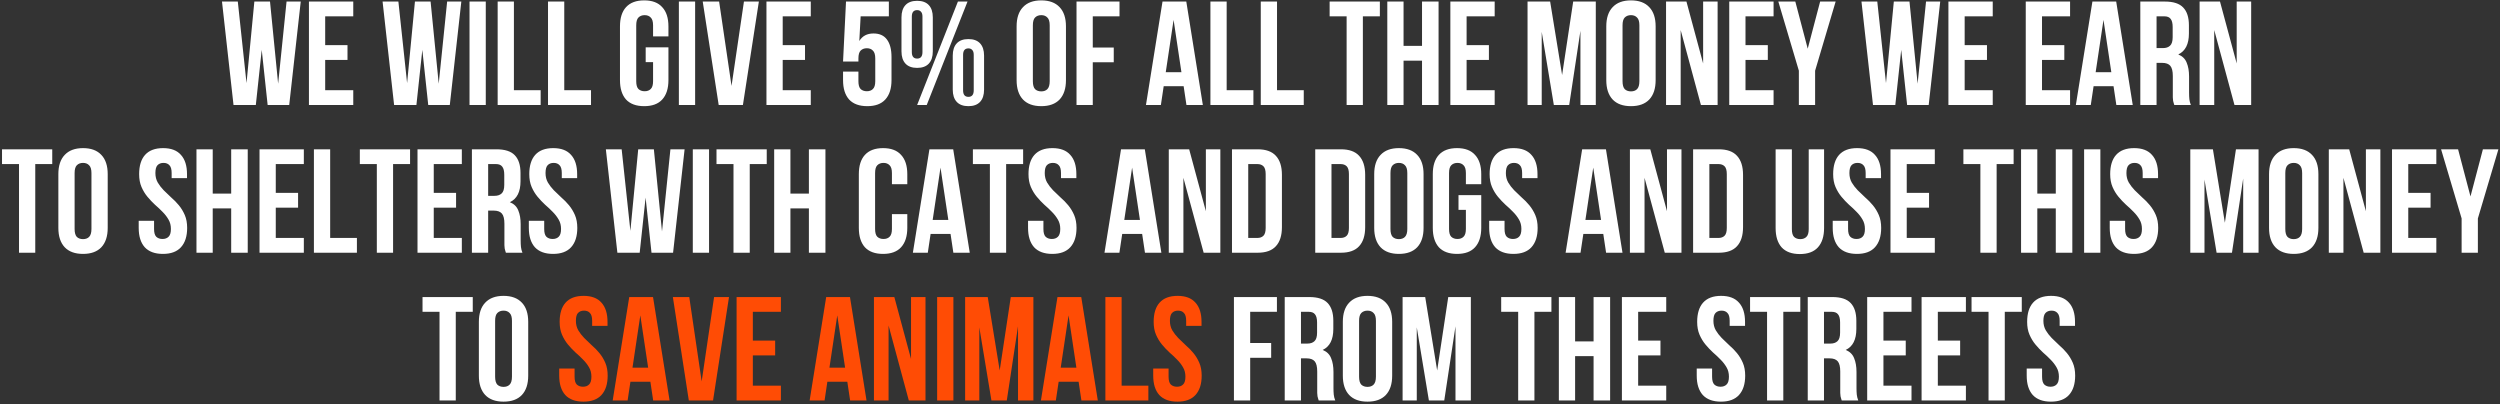
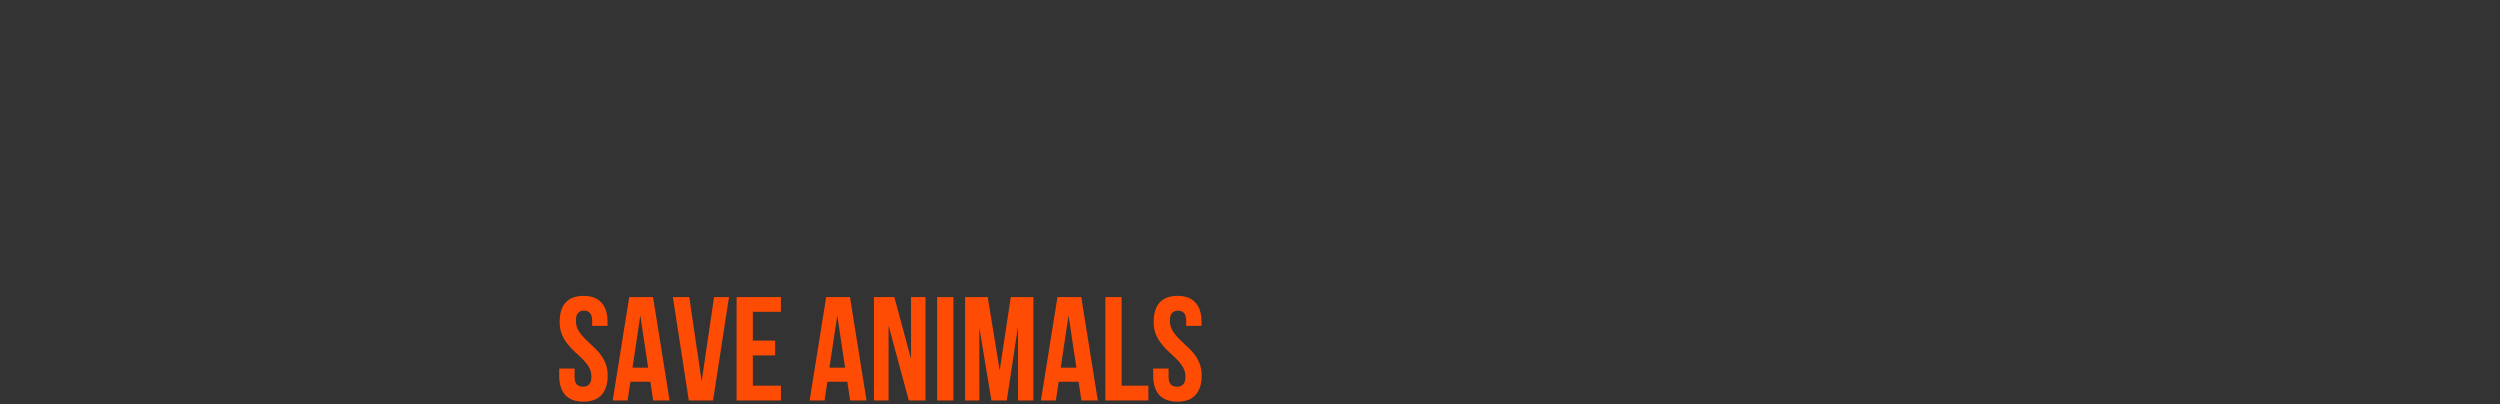
<svg xmlns="http://www.w3.org/2000/svg" width="643" height="104" viewBox="0 0 643 104" fill="none">
  <rect x="0" y="0" width="643" height="104" fill="#333333" stroke="none" />
-   <path d="M67.318 12.826L65.798 27H60.06L57.096 0.4H61.162L63.404 21.376L65.418 0.4H69.446L71.536 21.528L73.702 0.4H77.35L74.386 27H68.838L67.318 12.826ZM83.638 11.61H89.376V15.41H83.638V23.2H90.859V27H79.459V0.4H90.859V4.2H83.638V11.61ZM108.621 12.826L107.101 27H101.363L98.399 0.4H102.465L104.707 21.376L106.721 0.4H110.749L112.839 21.528L115.005 0.4H118.653L115.689 27H110.141L108.621 12.826ZM120.761 0.4H124.941V27H120.761V0.4ZM127.998 0.4H132.178V23.2H139.056V27H127.998V0.4ZM140.949 0.4H145.129V23.2H152.007V27H140.949V0.4ZM166.07 12.18H171.922V20.616C171.922 22.769 171.39 24.429 170.326 25.594C169.288 26.734 167.742 27.304 165.69 27.304C163.638 27.304 162.08 26.734 161.016 25.594C159.978 24.429 159.458 22.769 159.458 20.616V6.784C159.458 4.631 159.978 2.984 161.016 1.844C162.08 0.679 163.638 0.096 165.69 0.096C167.742 0.096 169.288 0.679 170.326 1.844C171.39 2.984 171.922 4.631 171.922 6.784V9.368H167.97V6.518C167.97 5.555 167.768 4.884 167.362 4.504C166.982 4.099 166.463 3.896 165.804 3.896C165.146 3.896 164.614 4.099 164.208 4.504C163.828 4.884 163.638 5.555 163.638 6.518V20.882C163.638 21.845 163.828 22.516 164.208 22.896C164.614 23.276 165.146 23.466 165.804 23.466C166.463 23.466 166.982 23.276 167.362 22.896C167.768 22.516 167.97 21.845 167.97 20.882V15.98H166.07V12.18ZM174.607 0.4H178.787V27H174.607V0.4ZM188.151 22.098L191.343 0.4H195.181L191.077 27H184.845L180.741 0.4H184.959L188.151 22.098ZM201.312 11.61H207.05V15.41H201.312V23.2H208.532V27H197.132V0.4H208.532V4.2H201.312V11.61ZM220.785 18.412V20.882C220.785 21.845 220.975 22.516 221.355 22.896C221.76 23.276 222.292 23.466 222.951 23.466C223.61 23.466 224.129 23.276 224.509 22.896C224.914 22.516 225.117 21.845 225.117 20.882V15.03C225.117 14.067 224.914 13.396 224.509 13.016C224.129 12.611 223.61 12.408 222.951 12.408C222.292 12.408 221.76 12.611 221.355 13.016C220.975 13.396 220.785 14.067 220.785 15.03V15.828H216.833L217.593 0.4H228.613V4.2H221.355L221.013 10.546C221.798 9.254 223.014 8.608 224.661 8.608C226.206 8.608 227.359 9.127 228.119 10.166C228.904 11.205 229.297 12.712 229.297 14.688V20.616C229.297 22.769 228.765 24.429 227.701 25.594C226.662 26.734 225.117 27.304 223.065 27.304C221.013 27.304 219.455 26.734 218.391 25.594C217.352 24.429 216.833 22.769 216.833 20.616V18.412H220.785ZM234.521 13.396C234.521 14.511 234.977 15.068 235.889 15.068C236.32 15.068 236.649 14.941 236.877 14.688C237.131 14.409 237.257 13.979 237.257 13.396V4.276C237.257 3.693 237.131 3.275 236.877 3.022C236.649 2.743 236.32 2.604 235.889 2.604C234.977 2.604 234.521 3.161 234.521 4.276V13.396ZM231.861 4.466C231.861 3.098 232.203 2.047 232.887 1.312C233.571 0.577 234.572 0.21 235.889 0.21C237.207 0.21 238.207 0.577 238.891 1.312C239.575 2.047 239.917 3.098 239.917 4.466V13.206C239.917 14.574 239.575 15.625 238.891 16.36C238.207 17.095 237.207 17.462 235.889 17.462C234.572 17.462 233.571 17.095 232.887 16.36C232.203 15.625 231.861 14.574 231.861 13.206V4.466ZM246.377 0.4H248.847L238.359 27H235.889L246.377 0.4ZM247.707 23.238C247.707 24.353 248.163 24.91 249.075 24.91C249.506 24.91 249.835 24.783 250.063 24.53C250.317 24.251 250.443 23.821 250.443 23.238V14.118C250.443 13.535 250.317 13.117 250.063 12.864C249.835 12.585 249.506 12.446 249.075 12.446C248.163 12.446 247.707 13.003 247.707 14.118V23.238ZM245.047 14.308C245.047 12.94 245.389 11.889 246.073 11.154C246.757 10.419 247.758 10.052 249.075 10.052C250.393 10.052 251.393 10.419 252.077 11.154C252.761 11.889 253.103 12.94 253.103 14.308V23.048C253.103 24.416 252.761 25.467 252.077 26.202C251.393 26.937 250.393 27.304 249.075 27.304C247.758 27.304 246.757 26.937 246.073 26.202C245.389 25.467 245.047 24.416 245.047 23.048V14.308ZM265.652 20.882C265.652 21.845 265.842 22.529 266.222 22.934C266.627 23.314 267.159 23.504 267.818 23.504C268.477 23.504 268.996 23.314 269.376 22.934C269.781 22.529 269.984 21.845 269.984 20.882V6.518C269.984 5.555 269.781 4.884 269.376 4.504C268.996 4.099 268.477 3.896 267.818 3.896C267.159 3.896 266.627 4.099 266.222 4.504C265.842 4.884 265.652 5.555 265.652 6.518V20.882ZM261.472 6.784C261.472 4.631 262.017 2.984 263.106 1.844C264.195 0.679 265.766 0.096 267.818 0.096C269.87 0.096 271.441 0.679 272.53 1.844C273.619 2.984 274.164 4.631 274.164 6.784V20.616C274.164 22.769 273.619 24.429 272.53 25.594C271.441 26.734 269.87 27.304 267.818 27.304C265.766 27.304 264.195 26.734 263.106 25.594C262.017 24.429 261.472 22.769 261.472 20.616V6.784ZM281.06 12.218H286.456V16.018H281.06V27H276.88V0.4H287.938V4.2H281.06V12.218ZM309.371 27H305.153L304.431 22.174H299.301L298.579 27H294.741L298.997 0.4H305.115L309.371 27ZM299.833 18.564H303.861L301.847 5.112L299.833 18.564ZM311.318 0.4H315.498V23.2H322.376V27H311.318V0.4ZM324.269 0.4H328.449V23.2H335.327V27H324.269V0.4ZM341.981 0.4H354.901V4.2H350.531V27H346.351V4.2H341.981V0.4ZM360.994 27H356.814V0.4H360.994V11.8H365.744V0.4H370V27H365.744V15.6H360.994V27ZM377.211 11.61H382.949V15.41H377.211V23.2H384.431V27H373.031V0.4H384.431V4.2H377.211V11.61ZM401.775 19.286L404.625 0.4H410.439V27H406.487V7.924L403.599 27H399.647L396.531 8.19V27H392.883V0.4H398.697L401.775 19.286ZM417.318 20.882C417.318 21.845 417.508 22.529 417.888 22.934C418.293 23.314 418.825 23.504 419.484 23.504C420.143 23.504 420.662 23.314 421.042 22.934C421.447 22.529 421.65 21.845 421.65 20.882V6.518C421.65 5.555 421.447 4.884 421.042 4.504C420.662 4.099 420.143 3.896 419.484 3.896C418.825 3.896 418.293 4.099 417.888 4.504C417.508 4.884 417.318 5.555 417.318 6.518V20.882ZM413.138 6.784C413.138 4.631 413.683 2.984 414.772 1.844C415.861 0.679 417.432 0.096 419.484 0.096C421.536 0.096 423.107 0.679 424.196 1.844C425.285 2.984 425.83 4.631 425.83 6.784V20.616C425.83 22.769 425.285 24.429 424.196 25.594C423.107 26.734 421.536 27.304 419.484 27.304C417.432 27.304 415.861 26.734 414.772 25.594C413.683 24.429 413.138 22.769 413.138 20.616V6.784ZM432.27 7.734V27H428.508V0.4H433.752L438.046 16.322V0.4H441.77V27H437.476L432.27 7.734ZM448.943 11.61H454.681V15.41H448.943V23.2H456.163V27H444.763V0.4H456.163V4.2H448.943V11.61ZM462.667 18.184L457.385 0.4H461.755L464.947 12.522L468.139 0.4H472.129L466.847 18.184V27H462.667V18.184ZM488.992 12.826L487.472 27H481.734L478.77 0.4H482.836L485.078 21.376L487.092 0.4H491.12L493.21 21.528L495.376 0.4H499.024L496.06 27H490.512L488.992 12.826ZM505.312 11.61H511.05V15.41H505.312V23.2H512.532V27H501.132V0.4H512.532V4.2H505.312V11.61ZM525.203 11.61H530.941V15.41H525.203V23.2H532.423V27H521.023V0.4H532.423V4.2H525.203V11.61ZM548.541 27H544.323L543.601 22.174H538.471L537.749 27H533.911L538.167 0.4H544.285L548.541 27ZM539.003 18.564H543.031L541.017 5.112L539.003 18.564ZM559.228 27C559.177 26.823 559.126 26.658 559.076 26.506C559.025 26.354 558.974 26.164 558.924 25.936C558.898 25.708 558.873 25.417 558.848 25.062C558.848 24.707 558.848 24.264 558.848 23.732V19.552C558.848 18.311 558.632 17.437 558.202 16.93C557.771 16.423 557.074 16.17 556.112 16.17H554.668V27H550.488V0.4H556.796C558.974 0.4 560.545 0.907 561.508 1.92C562.496 2.933 562.99 4.466 562.99 6.518V8.608C562.99 11.344 562.078 13.143 560.254 14.004C561.318 14.435 562.04 15.144 562.42 16.132C562.825 17.095 563.028 18.273 563.028 19.666V23.77C563.028 24.429 563.053 25.011 563.104 25.518C563.154 25.999 563.281 26.493 563.484 27H559.228ZM554.668 4.2V12.37H556.302C557.087 12.37 557.695 12.167 558.126 11.762C558.582 11.357 558.81 10.622 558.81 9.558V6.936C558.81 5.973 558.632 5.277 558.278 4.846C557.948 4.415 557.416 4.2 556.682 4.2H554.668ZM569.501 7.734V27H565.739V0.4H570.983L575.277 16.322V0.4H579.001V27H574.707L569.501 7.734ZM0.519 38.4H13.439V42.2H9.069V65H4.889V42.2H0.519V38.4ZM19.19 58.882C19.19 59.845 19.38 60.529 19.76 60.934C20.165 61.314 20.697 61.504 21.356 61.504C22.015 61.504 22.534 61.314 22.914 60.934C23.319 60.529 23.522 59.845 23.522 58.882V44.518C23.522 43.555 23.319 42.884 22.914 42.504C22.534 42.099 22.015 41.896 21.356 41.896C20.697 41.896 20.165 42.099 19.76 42.504C19.38 42.884 19.19 43.555 19.19 44.518V58.882ZM15.01 44.784C15.01 42.631 15.555 40.984 16.644 39.844C17.733 38.679 19.304 38.096 21.356 38.096C23.408 38.096 24.979 38.679 26.068 39.844C27.157 40.984 27.702 42.631 27.702 44.784V58.616C27.702 60.769 27.157 62.429 26.068 63.594C24.979 64.734 23.408 65.304 21.356 65.304C19.304 65.304 17.733 64.734 16.644 63.594C15.555 62.429 15.01 60.769 15.01 58.616V44.784ZM35.787 44.784C35.787 42.631 36.294 40.984 37.307 39.844C38.346 38.679 39.891 38.096 41.943 38.096C43.995 38.096 45.528 38.679 46.541 39.844C47.58 40.984 48.099 42.631 48.099 44.784V45.81H44.147V44.518C44.147 43.555 43.957 42.884 43.577 42.504C43.222 42.099 42.715 41.896 42.057 41.896C41.398 41.896 40.879 42.099 40.499 42.504C40.144 42.884 39.967 43.555 39.967 44.518C39.967 45.43 40.169 46.241 40.575 46.95C40.98 47.634 41.487 48.293 42.095 48.926C42.703 49.534 43.349 50.155 44.033 50.788C44.742 51.396 45.401 52.067 46.009 52.802C46.617 53.537 47.123 54.373 47.529 55.31C47.934 56.247 48.137 57.349 48.137 58.616C48.137 60.769 47.605 62.429 46.541 63.594C45.502 64.734 43.957 65.304 41.905 65.304C39.853 65.304 38.295 64.734 37.231 63.594C36.192 62.429 35.673 60.769 35.673 58.616V56.792H39.625V58.882C39.625 59.845 39.815 60.516 40.195 60.896C40.6 61.276 41.132 61.466 41.791 61.466C42.45 61.466 42.969 61.276 43.349 60.896C43.754 60.516 43.957 59.845 43.957 58.882C43.957 57.97 43.754 57.172 43.349 56.488C42.944 55.779 42.437 55.12 41.829 54.512C41.221 53.879 40.562 53.258 39.853 52.65C39.169 52.017 38.523 51.333 37.915 50.598C37.307 49.863 36.8 49.027 36.395 48.09C35.989 47.153 35.787 46.051 35.787 44.784ZM54.712 65H50.532V38.4H54.712V49.8H59.462V38.4H63.718V65H59.462V53.6H54.712V65ZM70.928 49.61H76.666V53.41H70.928V61.2H78.148V65H66.749V38.4H78.148V42.2H70.928V49.61ZM80.739 38.4H84.919V61.2H91.797V65H80.739V38.4ZM92.55 38.4H105.47V42.2H101.1V65H96.92V42.2H92.55V38.4ZM111.563 49.61H117.301V53.41H111.563V61.2H118.783V65H107.383V38.4H118.783V42.2H111.563V49.61ZM130.114 65C130.063 64.823 130.012 64.658 129.962 64.506C129.911 64.354 129.86 64.164 129.81 63.936C129.784 63.708 129.759 63.417 129.734 63.062C129.734 62.707 129.734 62.264 129.734 61.732V57.552C129.734 56.311 129.518 55.437 129.088 54.93C128.657 54.423 127.96 54.17 126.998 54.17H125.554V65H121.374V38.4H127.682C129.86 38.4 131.431 38.907 132.394 39.92C133.382 40.933 133.876 42.466 133.876 44.518V46.608C133.876 49.344 132.964 51.143 131.14 52.004C132.204 52.435 132.926 53.144 133.306 54.132C133.711 55.095 133.914 56.273 133.914 57.666V61.77C133.914 62.429 133.939 63.011 133.99 63.518C134.04 63.999 134.167 64.493 134.37 65H130.114ZM125.554 42.2V50.37H127.188C127.973 50.37 128.581 50.167 129.012 49.762C129.468 49.357 129.696 48.622 129.696 47.558V44.936C129.696 43.973 129.518 43.277 129.164 42.846C128.834 42.415 128.302 42.2 127.568 42.2H125.554ZM136.131 44.784C136.131 42.631 136.637 40.984 137.651 39.844C138.689 38.679 140.235 38.096 142.287 38.096C144.339 38.096 145.871 38.679 146.885 39.844C147.923 40.984 148.443 42.631 148.443 44.784V45.81H144.491V44.518C144.491 43.555 144.301 42.884 143.921 42.504C143.566 42.099 143.059 41.896 142.401 41.896C141.742 41.896 141.223 42.099 140.843 42.504C140.488 42.884 140.311 43.555 140.311 44.518C140.311 45.43 140.513 46.241 140.919 46.95C141.324 47.634 141.831 48.293 142.439 48.926C143.047 49.534 143.693 50.155 144.377 50.788C145.086 51.396 145.745 52.067 146.353 52.802C146.961 53.537 147.467 54.373 147.873 55.31C148.278 56.247 148.481 57.349 148.481 58.616C148.481 60.769 147.949 62.429 146.885 63.594C145.846 64.734 144.301 65.304 142.249 65.304C140.197 65.304 138.639 64.734 137.575 63.594C136.536 62.429 136.017 60.769 136.017 58.616V56.792H139.969V58.882C139.969 59.845 140.159 60.516 140.539 60.896C140.944 61.276 141.476 61.466 142.135 61.466C142.793 61.466 143.313 61.276 143.693 60.896C144.098 60.516 144.301 59.845 144.301 58.882C144.301 57.97 144.098 57.172 143.693 56.488C143.287 55.779 142.781 55.12 142.173 54.512C141.565 53.879 140.906 53.258 140.197 52.65C139.513 52.017 138.867 51.333 138.259 50.598C137.651 49.863 137.144 49.027 136.739 48.09C136.333 47.153 136.131 46.051 136.131 44.784ZM166.048 50.826L164.528 65H158.79L155.826 38.4H159.892L162.134 59.376L164.148 38.4H168.176L170.266 59.528L172.432 38.4H176.08L173.116 65H167.568L166.048 50.826ZM178.188 38.4H182.368V65H178.188V38.4ZM184.284 38.4H197.204V42.2H192.834V65H188.654V42.2H184.284V38.4ZM203.298 65H199.118V38.4H203.298V49.8H208.048V38.4H212.304V65H208.048V53.6H203.298V65ZM233.357 55.082V58.616C233.357 60.769 232.825 62.429 231.761 63.594C230.722 64.734 229.177 65.304 227.125 65.304C225.073 65.304 223.515 64.734 222.451 63.594C221.412 62.429 220.893 60.769 220.893 58.616V44.784C220.893 42.631 221.412 40.984 222.451 39.844C223.515 38.679 225.073 38.096 227.125 38.096C229.177 38.096 230.722 38.679 231.761 39.844C232.825 40.984 233.357 42.631 233.357 44.784V47.368H229.405V44.518C229.405 43.555 229.202 42.884 228.797 42.504C228.417 42.099 227.898 41.896 227.239 41.896C226.58 41.896 226.048 42.099 225.643 42.504C225.263 42.884 225.073 43.555 225.073 44.518V58.882C225.073 59.845 225.263 60.516 225.643 60.896C226.048 61.276 226.58 61.466 227.239 61.466C227.898 61.466 228.417 61.276 228.797 60.896C229.202 60.516 229.405 59.845 229.405 58.882V55.082H233.357ZM249.421 65H245.203L244.481 60.174H239.351L238.629 65H234.791L239.047 38.4H245.165L249.421 65ZM239.883 56.564H243.911L241.897 43.112L239.883 56.564ZM250.228 38.4H263.148V42.2H258.778V65H254.598V42.2H250.228V38.4ZM264.529 44.784C264.529 42.631 265.036 40.984 266.049 39.844C267.088 38.679 268.633 38.096 270.685 38.096C272.737 38.096 274.27 38.679 275.283 39.844C276.322 40.984 276.841 42.631 276.841 44.784V45.81H272.889V44.518C272.889 43.555 272.699 42.884 272.319 42.504C271.964 42.099 271.458 41.896 270.799 41.896C270.14 41.896 269.621 42.099 269.241 42.504C268.886 42.884 268.709 43.555 268.709 44.518C268.709 45.43 268.912 46.241 269.317 46.95C269.722 47.634 270.229 48.293 270.837 48.926C271.445 49.534 272.091 50.155 272.775 50.788C273.484 51.396 274.143 52.067 274.751 52.802C275.359 53.537 275.866 54.373 276.271 55.31C276.676 56.247 276.879 57.349 276.879 58.616C276.879 60.769 276.347 62.429 275.283 63.594C274.244 64.734 272.699 65.304 270.647 65.304C268.595 65.304 267.037 64.734 265.973 63.594C264.934 62.429 264.415 60.769 264.415 58.616V56.792H268.367V58.882C268.367 59.845 268.557 60.516 268.937 60.896C269.342 61.276 269.874 61.466 270.533 61.466C271.192 61.466 271.711 61.276 272.091 60.896C272.496 60.516 272.699 59.845 272.699 58.882C272.699 57.97 272.496 57.172 272.091 56.488C271.686 55.779 271.179 55.12 270.571 54.512C269.963 53.879 269.304 53.258 268.595 52.65C267.911 52.017 267.265 51.333 266.657 50.598C266.049 49.863 265.542 49.027 265.137 48.09C264.732 47.153 264.529 46.051 264.529 44.784ZM298.702 65H294.484L293.762 60.174H288.632L287.91 65H284.072L288.328 38.4H294.446L298.702 65ZM289.164 56.564H293.192L291.178 43.112L289.164 56.564ZM304.373 45.734V65H300.611V38.4H305.855L310.149 54.322V38.4H313.873V65H309.579L304.373 45.734ZM316.866 38.4H323.478C325.58 38.4 327.138 38.957 328.152 40.072C329.19 41.187 329.71 42.821 329.71 44.974V58.426C329.71 60.579 329.19 62.213 328.152 63.328C327.138 64.443 325.58 65 323.478 65H316.866V38.4ZM321.046 42.2V61.2H323.402C324.06 61.2 324.58 61.01 324.96 60.63C325.34 60.25 325.53 59.579 325.53 58.616V44.784C325.53 43.821 325.34 43.15 324.96 42.77C324.58 42.39 324.06 42.2 323.402 42.2H321.046ZM338.278 38.4H344.89C346.992 38.4 348.55 38.957 349.564 40.072C350.602 41.187 351.122 42.821 351.122 44.974V58.426C351.122 60.579 350.602 62.213 349.564 63.328C348.55 64.443 346.992 65 344.89 65H338.278V38.4ZM342.458 42.2V61.2H344.814C345.472 61.2 345.992 61.01 346.372 60.63C346.752 60.25 346.942 59.579 346.942 58.616V44.784C346.942 43.821 346.752 43.15 346.372 42.77C345.992 42.39 345.472 42.2 344.814 42.2H342.458ZM357.628 58.882C357.628 59.845 357.818 60.529 358.198 60.934C358.603 61.314 359.135 61.504 359.794 61.504C360.452 61.504 360.972 61.314 361.352 60.934C361.757 60.529 361.96 59.845 361.96 58.882V44.518C361.96 43.555 361.757 42.884 361.352 42.504C360.972 42.099 360.452 41.896 359.794 41.896C359.135 41.896 358.603 42.099 358.198 42.504C357.818 42.884 357.628 43.555 357.628 44.518V58.882ZM353.448 44.784C353.448 42.631 353.992 40.984 355.082 39.844C356.171 38.679 357.742 38.096 359.794 38.096C361.846 38.096 363.416 38.679 364.506 39.844C365.595 40.984 366.14 42.631 366.14 44.784V58.616C366.14 60.769 365.595 62.429 364.506 63.594C363.416 64.734 361.846 65.304 359.794 65.304C357.742 65.304 356.171 64.734 355.082 63.594C353.992 62.429 353.448 60.769 353.448 58.616V44.784ZM375.126 50.18H380.978V58.616C380.978 60.769 380.446 62.429 379.382 63.594C378.343 64.734 376.798 65.304 374.746 65.304C372.694 65.304 371.136 64.734 370.072 63.594C369.033 62.429 368.514 60.769 368.514 58.616V44.784C368.514 42.631 369.033 40.984 370.072 39.844C371.136 38.679 372.694 38.096 374.746 38.096C376.798 38.096 378.343 38.679 379.382 39.844C380.446 40.984 380.978 42.631 380.978 44.784V47.368H377.026V44.518C377.026 43.555 376.823 42.884 376.418 42.504C376.038 42.099 375.519 41.896 374.86 41.896C374.201 41.896 373.669 42.099 373.264 42.504C372.884 42.884 372.694 43.555 372.694 44.518V58.882C372.694 59.845 372.884 60.516 373.264 60.896C373.669 61.276 374.201 61.466 374.86 61.466C375.519 61.466 376.038 61.276 376.418 60.896C376.823 60.516 377.026 59.845 377.026 58.882V53.98H375.126V50.18ZM383.131 44.784C383.131 42.631 383.637 40.984 384.651 39.844C385.689 38.679 387.235 38.096 389.287 38.096C391.339 38.096 392.871 38.679 393.885 39.844C394.923 40.984 395.443 42.631 395.443 44.784V45.81H391.491V44.518C391.491 43.555 391.301 42.884 390.921 42.504C390.566 42.099 390.059 41.896 389.401 41.896C388.742 41.896 388.223 42.099 387.843 42.504C387.488 42.884 387.311 43.555 387.311 44.518C387.311 45.43 387.513 46.241 387.919 46.95C388.324 47.634 388.831 48.293 389.439 48.926C390.047 49.534 390.693 50.155 391.377 50.788C392.086 51.396 392.745 52.067 393.353 52.802C393.961 53.537 394.467 54.373 394.873 55.31C395.278 56.247 395.481 57.349 395.481 58.616C395.481 60.769 394.949 62.429 393.885 63.594C392.846 64.734 391.301 65.304 389.249 65.304C387.197 65.304 385.639 64.734 384.575 63.594C383.536 62.429 383.017 60.769 383.017 58.616V56.792H386.969V58.882C386.969 59.845 387.159 60.516 387.539 60.896C387.944 61.276 388.476 61.466 389.135 61.466C389.793 61.466 390.313 61.276 390.693 60.896C391.098 60.516 391.301 59.845 391.301 58.882C391.301 57.97 391.098 57.172 390.693 56.488C390.287 55.779 389.781 55.12 389.173 54.512C388.565 53.879 387.906 53.258 387.197 52.65C386.513 52.017 385.867 51.333 385.259 50.598C384.651 49.863 384.144 49.027 383.739 48.09C383.333 47.153 383.131 46.051 383.131 44.784ZM417.304 65H413.086L412.364 60.174H407.234L406.512 65H402.674L406.93 38.4H413.048L417.304 65ZM407.766 56.564H411.794L409.78 43.112L407.766 56.564ZM422.974 45.734V65H419.212V38.4H424.456L428.75 54.322V38.4H432.474V65H428.18L422.974 45.734ZM435.467 38.4H442.079C444.182 38.4 445.74 38.957 446.753 40.072C447.792 41.187 448.311 42.821 448.311 44.974V58.426C448.311 60.579 447.792 62.213 446.753 63.328C445.74 64.443 444.182 65 442.079 65H435.467V38.4ZM439.647 42.2V61.2H442.003C442.662 61.2 443.181 61.01 443.561 60.63C443.941 60.25 444.131 59.579 444.131 58.616V44.784C444.131 43.821 443.941 43.15 443.561 42.77C443.181 42.39 442.662 42.2 442.003 42.2H439.647ZM460.869 38.4V58.92C460.869 59.883 461.059 60.554 461.439 60.934C461.845 61.314 462.377 61.504 463.035 61.504C463.694 61.504 464.213 61.314 464.593 60.934C464.999 60.554 465.201 59.883 465.201 58.92V38.4H469.153V58.654C469.153 60.807 468.621 62.467 467.557 63.632C466.519 64.772 464.973 65.342 462.921 65.342C460.869 65.342 459.311 64.772 458.247 63.632C457.209 62.467 456.689 60.807 456.689 58.654V38.4H460.869ZM471.488 44.784C471.488 42.631 471.995 40.984 473.008 39.844C474.047 38.679 475.592 38.096 477.644 38.096C479.696 38.096 481.229 38.679 482.242 39.844C483.281 40.984 483.8 42.631 483.8 44.784V45.81H479.848V44.518C479.848 43.555 479.658 42.884 479.278 42.504C478.923 42.099 478.417 41.896 477.758 41.896C477.099 41.896 476.58 42.099 476.2 42.504C475.845 42.884 475.668 43.555 475.668 44.518C475.668 45.43 475.871 46.241 476.276 46.95C476.681 47.634 477.188 48.293 477.796 48.926C478.404 49.534 479.05 50.155 479.734 50.788C480.443 51.396 481.102 52.067 481.71 52.802C482.318 53.537 482.825 54.373 483.23 55.31C483.635 56.247 483.838 57.349 483.838 58.616C483.838 60.769 483.306 62.429 482.242 63.594C481.203 64.734 479.658 65.304 477.606 65.304C475.554 65.304 473.996 64.734 472.932 63.594C471.893 62.429 471.374 60.769 471.374 58.616V56.792H475.326V58.882C475.326 59.845 475.516 60.516 475.896 60.896C476.301 61.276 476.833 61.466 477.492 61.466C478.151 61.466 478.67 61.276 479.05 60.896C479.455 60.516 479.658 59.845 479.658 58.882C479.658 57.97 479.455 57.172 479.05 56.488C478.645 55.779 478.138 55.12 477.53 54.512C476.922 53.879 476.263 53.258 475.554 52.65C474.87 52.017 474.224 51.333 473.616 50.598C473.008 49.863 472.501 49.027 472.096 48.09C471.691 47.153 471.488 46.051 471.488 44.784ZM490.413 49.61H496.151V53.41H490.413V61.2H497.633V65H486.233V38.4H497.633V42.2H490.413V49.61ZM504.984 38.4H517.904V42.2H513.534V65H509.354V42.2H504.984V38.4ZM523.997 65H519.817V38.4H523.997V49.8H528.747V38.4H533.003V65H528.747V53.6H523.997V65ZM536.034 38.4H540.214V65H536.034V38.4ZM542.738 44.784C542.738 42.631 543.245 40.984 544.258 39.844C545.297 38.679 546.842 38.096 548.894 38.096C550.946 38.096 552.479 38.679 553.492 39.844C554.531 40.984 555.05 42.631 555.05 44.784V45.81H551.098V44.518C551.098 43.555 550.908 42.884 550.528 42.504C550.173 42.099 549.667 41.896 549.008 41.896C548.349 41.896 547.83 42.099 547.45 42.504C547.095 42.884 546.918 43.555 546.918 44.518C546.918 45.43 547.121 46.241 547.526 46.95C547.931 47.634 548.438 48.293 549.046 48.926C549.654 49.534 550.3 50.155 550.984 50.788C551.693 51.396 552.352 52.067 552.96 52.802C553.568 53.537 554.075 54.373 554.48 55.31C554.885 56.247 555.088 57.349 555.088 58.616C555.088 60.769 554.556 62.429 553.492 63.594C552.453 64.734 550.908 65.304 548.856 65.304C546.804 65.304 545.246 64.734 544.182 63.594C543.143 62.429 542.624 60.769 542.624 58.616V56.792H546.576V58.882C546.576 59.845 546.766 60.516 547.146 60.896C547.551 61.276 548.083 61.466 548.742 61.466C549.401 61.466 549.92 61.276 550.3 60.896C550.705 60.516 550.908 59.845 550.908 58.882C550.908 57.97 550.705 57.172 550.3 56.488C549.895 55.779 549.388 55.12 548.78 54.512C548.172 53.879 547.513 53.258 546.804 52.65C546.12 52.017 545.474 51.333 544.866 50.598C544.258 49.863 543.751 49.027 543.346 48.09C542.941 47.153 542.738 46.051 542.738 44.784ZM572.237 57.286L575.087 38.4H580.901V65H576.949V45.924L574.061 65H570.109L566.993 46.19V65H563.345V38.4H569.159L572.237 57.286ZM587.78 58.882C587.78 59.845 587.97 60.529 588.35 60.934C588.755 61.314 589.287 61.504 589.946 61.504C590.605 61.504 591.124 61.314 591.504 60.934C591.909 60.529 592.112 59.845 592.112 58.882V44.518C592.112 43.555 591.909 42.884 591.504 42.504C591.124 42.099 590.605 41.896 589.946 41.896C589.287 41.896 588.755 42.099 588.35 42.504C587.97 42.884 587.78 43.555 587.78 44.518V58.882ZM583.6 44.784C583.6 42.631 584.145 40.984 585.234 39.844C586.323 38.679 587.894 38.096 589.946 38.096C591.998 38.096 593.569 38.679 594.658 39.844C595.747 40.984 596.292 42.631 596.292 44.784V58.616C596.292 60.769 595.747 62.429 594.658 63.594C593.569 64.734 591.998 65.304 589.946 65.304C587.894 65.304 586.323 64.734 585.234 63.594C584.145 62.429 583.6 60.769 583.6 58.616V44.784ZM602.732 45.734V65H598.97V38.4H604.214L608.508 54.322V38.4H612.232V65H607.938L602.732 45.734ZM619.405 49.61H625.143V53.41H619.405V61.2H626.625V65H615.225V38.4H626.625V42.2H619.405V49.61ZM633.129 56.184L627.847 38.4H632.217L635.409 50.522L638.601 38.4H642.591L637.309 56.184V65H633.129V56.184ZM108.674 76.4H121.594V80.2H117.224V103H113.044V80.2H108.674V76.4ZM127.345 96.882C127.345 97.845 127.535 98.529 127.915 98.934C128.321 99.314 128.853 99.504 129.511 99.504C130.17 99.504 130.689 99.314 131.069 98.934C131.475 98.529 131.677 97.845 131.677 96.882V82.518C131.677 81.555 131.475 80.884 131.069 80.504C130.689 80.099 130.17 79.896 129.511 79.896C128.853 79.896 128.321 80.099 127.915 80.504C127.535 80.884 127.345 81.555 127.345 82.518V96.882ZM123.165 82.784C123.165 80.631 123.71 78.984 124.799 77.844C125.889 76.679 127.459 76.096 129.511 76.096C131.563 76.096 133.134 76.679 134.223 77.844C135.313 78.984 135.857 80.631 135.857 82.784V96.616C135.857 98.769 135.313 100.429 134.223 101.594C133.134 102.734 131.563 103.304 129.511 103.304C127.459 103.304 125.889 102.734 124.799 101.594C123.71 100.429 123.165 98.769 123.165 96.616V82.784ZM321.547 88.218H326.943V92.018H321.547V103H317.367V76.4H328.425V80.2H321.547V88.218ZM339.169 103C339.119 102.823 339.068 102.658 339.017 102.506C338.967 102.354 338.916 102.164 338.865 101.936C338.84 101.708 338.815 101.417 338.789 101.062C338.789 100.707 338.789 100.264 338.789 99.732V95.552C338.789 94.311 338.574 93.437 338.143 92.93C337.713 92.423 337.016 92.17 336.053 92.17H334.609V103H330.429V76.4H336.737C338.916 76.4 340.487 76.907 341.449 77.92C342.437 78.933 342.931 80.466 342.931 82.518V84.608C342.931 87.344 342.019 89.143 340.195 90.004C341.259 90.435 341.981 91.144 342.361 92.132C342.767 93.095 342.969 94.273 342.969 95.666V99.77C342.969 100.429 342.995 101.011 343.045 101.518C343.096 101.999 343.223 102.493 343.425 103H339.169ZM334.609 80.2V88.37H336.243C337.029 88.37 337.637 88.167 338.067 87.762C338.523 87.357 338.751 86.622 338.751 85.558V82.936C338.751 81.973 338.574 81.277 338.219 80.846C337.89 80.415 337.358 80.2 336.623 80.2H334.609ZM349.556 96.882C349.556 97.845 349.746 98.529 350.126 98.934C350.532 99.314 351.064 99.504 351.722 99.504C352.381 99.504 352.9 99.314 353.28 98.934C353.686 98.529 353.888 97.845 353.888 96.882V82.518C353.888 81.555 353.686 80.884 353.28 80.504C352.9 80.099 352.381 79.896 351.722 79.896C351.064 79.896 350.532 80.099 350.126 80.504C349.746 80.884 349.556 81.555 349.556 82.518V96.882ZM345.376 82.784C345.376 80.631 345.921 78.984 347.01 77.844C348.1 76.679 349.67 76.096 351.722 76.096C353.774 76.096 355.345 76.679 356.434 77.844C357.524 78.984 358.068 80.631 358.068 82.784V96.616C358.068 98.769 357.524 100.429 356.434 101.594C355.345 102.734 353.774 103.304 351.722 103.304C349.67 103.304 348.1 102.734 347.01 101.594C345.921 100.429 345.376 98.769 345.376 96.616V82.784ZM369.639 95.286L372.489 76.4H378.303V103H374.351V83.924L371.463 103H367.511L364.395 84.19V103H360.747V76.4H366.561L369.639 95.286ZM386.104 76.4H399.024V80.2H394.654V103H390.474V80.2H386.104V76.4ZM405.117 103H400.937V76.4H405.117V87.8H409.867V76.4H414.123V103H409.867V91.6H405.117V103ZM421.334 87.61H427.072V91.41H421.334V99.2H428.554V103H417.154V76.4H428.554V80.2H421.334V87.61ZM436.512 82.784C436.512 80.631 437.019 78.984 438.032 77.844C439.071 76.679 440.616 76.096 442.668 76.096C444.72 76.096 446.253 76.679 447.266 77.844C448.305 78.984 448.824 80.631 448.824 82.784V83.81H444.872V82.518C444.872 81.555 444.682 80.884 444.302 80.504C443.948 80.099 443.441 79.896 442.782 79.896C442.124 79.896 441.604 80.099 441.224 80.504C440.87 80.884 440.692 81.555 440.692 82.518C440.692 83.43 440.895 84.241 441.3 84.95C441.706 85.634 442.212 86.293 442.82 86.926C443.428 87.534 444.074 88.155 444.758 88.788C445.468 89.396 446.126 90.067 446.734 90.802C447.342 91.537 447.849 92.373 448.254 93.31C448.66 94.247 448.862 95.349 448.862 96.616C448.862 98.769 448.33 100.429 447.266 101.594C446.228 102.734 444.682 103.304 442.63 103.304C440.578 103.304 439.02 102.734 437.956 101.594C436.918 100.429 436.398 98.769 436.398 96.616V94.792H440.35V96.882C440.35 97.845 440.54 98.516 440.92 98.896C441.326 99.276 441.858 99.466 442.516 99.466C443.175 99.466 443.694 99.276 444.074 98.896C444.48 98.516 444.682 97.845 444.682 96.882C444.682 95.97 444.48 95.172 444.074 94.488C443.669 93.779 443.162 93.12 442.554 92.512C441.946 91.879 441.288 91.258 440.578 90.65C439.894 90.017 439.248 89.333 438.64 88.598C438.032 87.863 437.526 87.027 437.12 86.09C436.715 85.153 436.512 84.051 436.512 82.784ZM450.117 76.4H463.037V80.2H458.667V103H454.487V80.2H450.117V76.4ZM473.691 103C473.64 102.823 473.589 102.658 473.539 102.506C473.488 102.354 473.437 102.164 473.387 101.936C473.361 101.708 473.336 101.417 473.311 101.062C473.311 100.707 473.311 100.264 473.311 99.732V95.552C473.311 94.311 473.095 93.437 472.665 92.93C472.234 92.423 471.537 92.17 470.575 92.17H469.131V103H464.951V76.4H471.259C473.437 76.4 475.008 76.907 475.971 77.92C476.959 78.933 477.453 80.466 477.453 82.518V84.608C477.453 87.344 476.541 89.143 474.717 90.004C475.781 90.435 476.503 91.144 476.883 92.132C477.288 93.095 477.491 94.273 477.491 95.666V99.77C477.491 100.429 477.516 101.011 477.567 101.518C477.617 101.999 477.744 102.493 477.947 103H473.691ZM469.131 80.2V88.37H470.765C471.55 88.37 472.158 88.167 472.589 87.762C473.045 87.357 473.273 86.622 473.273 85.558V82.936C473.273 81.973 473.095 81.277 472.741 80.846C472.411 80.415 471.879 80.2 471.145 80.2H469.131ZM484.42 87.61H490.158V91.41H484.42V99.2H491.64V103H480.24V76.4H491.64V80.2H484.42V87.61ZM498.41 87.61H504.148V91.41H498.41V99.2H505.63V103H494.23V76.4H505.63V80.2H498.41V87.61ZM507.08 76.4H520V80.2H515.63V103H511.45V80.2H507.08V76.4ZM521.382 82.784C521.382 80.631 521.888 78.984 522.902 77.844C523.94 76.679 525.486 76.096 527.538 76.096C529.59 76.096 531.122 76.679 532.136 77.844C533.174 78.984 533.694 80.631 533.694 82.784V83.81H529.742V82.518C529.742 81.555 529.552 80.884 529.172 80.504C528.817 80.099 528.31 79.896 527.652 79.896C526.993 79.896 526.474 80.099 526.094 80.504C525.739 80.884 525.562 81.555 525.562 82.518C525.562 83.43 525.764 84.241 526.17 84.95C526.575 85.634 527.082 86.293 527.69 86.926C528.298 87.534 528.944 88.155 529.628 88.788C530.337 89.396 530.996 90.067 531.604 90.802C532.212 91.537 532.718 92.373 533.124 93.31C533.529 94.247 533.732 95.349 533.732 96.616C533.732 98.769 533.2 100.429 532.136 101.594C531.097 102.734 529.552 103.304 527.5 103.304C525.448 103.304 523.89 102.734 522.826 101.594C521.787 100.429 521.268 98.769 521.268 96.616V94.792H525.22V96.882C525.22 97.845 525.41 98.516 525.79 98.896C526.195 99.276 526.727 99.466 527.386 99.466C528.044 99.466 528.564 99.276 528.944 98.896C529.349 98.516 529.552 97.845 529.552 96.882C529.552 95.97 529.349 95.172 528.944 94.488C528.538 93.779 528.032 93.12 527.424 92.512C526.816 91.879 526.157 91.258 525.448 90.65C524.764 90.017 524.118 89.333 523.51 88.598C522.902 87.863 522.395 87.027 521.99 86.09C521.584 85.153 521.382 84.051 521.382 82.784Z" fill="white" />
  <path d="M143.942 82.784C143.942 80.631 144.449 78.984 145.462 77.844C146.501 76.679 148.046 76.096 150.098 76.096C152.15 76.096 153.683 76.679 154.696 77.844C155.735 78.984 156.254 80.631 156.254 82.784V83.81H152.302V82.518C152.302 81.555 152.112 80.884 151.732 80.504C151.377 80.099 150.871 79.896 150.212 79.896C149.553 79.896 149.034 80.099 148.654 80.504C148.299 80.884 148.122 81.555 148.122 82.518C148.122 83.43 148.325 84.241 148.73 84.95C149.135 85.634 149.642 86.293 150.25 86.926C150.858 87.534 151.504 88.155 152.188 88.788C152.897 89.396 153.556 90.067 154.164 90.802C154.772 91.537 155.279 92.373 155.684 93.31C156.089 94.247 156.292 95.349 156.292 96.616C156.292 98.769 155.76 100.429 154.696 101.594C153.657 102.734 152.112 103.304 150.06 103.304C148.008 103.304 146.45 102.734 145.386 101.594C144.347 100.429 143.828 98.769 143.828 96.616V94.792H147.78V96.882C147.78 97.845 147.97 98.516 148.35 98.896C148.755 99.276 149.287 99.466 149.946 99.466C150.605 99.466 151.124 99.276 151.504 98.896C151.909 98.516 152.112 97.845 152.112 96.882C152.112 95.97 151.909 95.172 151.504 94.488C151.099 93.779 150.592 93.12 149.984 92.512C149.376 91.879 148.717 91.258 148.008 90.65C147.324 90.017 146.678 89.333 146.07 88.598C145.462 87.863 144.955 87.027 144.55 86.09C144.145 85.153 143.942 84.051 143.942 82.784ZM172.215 103H167.997L167.275 98.174H162.145L161.423 103H157.585L161.841 76.4H167.959L172.215 103ZM162.677 94.564H166.705L164.691 81.112L162.677 94.564ZM180.47 98.098L183.662 76.4H187.5L183.396 103H177.164L173.06 76.4H177.278L180.47 98.098ZM193.631 87.61H199.369V91.41H193.631V99.2H200.851V103H189.451V76.4H200.851V80.2H193.631V87.61ZM222.869 103H218.651L217.929 98.174H212.799L212.077 103H208.239L212.495 76.4H218.613L222.869 103ZM213.331 94.564H217.359L215.345 81.112L213.331 94.564ZM228.54 83.734V103H224.778V76.4H230.022L234.316 92.322V76.4H238.04V103H233.746L228.54 83.734ZM241.033 76.4H245.213V103H241.033V76.4ZM257.123 95.286L259.973 76.4H265.787V103H261.835V83.924L258.947 103H254.995L251.879 84.19V103H248.231V76.4H254.045L257.123 95.286ZM282.356 103H278.138L277.416 98.174H272.286L271.564 103H267.726L271.982 76.4H278.1L282.356 103ZM272.818 94.564H276.846L274.832 81.112L272.818 94.564ZM284.302 76.4H288.482V99.2H295.36V103H284.302V76.4ZM296.721 82.784C296.721 80.631 297.228 78.984 298.241 77.844C299.28 76.679 300.825 76.096 302.877 76.096C304.929 76.096 306.462 76.679 307.475 77.844C308.514 78.984 309.033 80.631 309.033 82.784V83.81H305.081V82.518C305.081 81.555 304.891 80.884 304.511 80.504C304.157 80.099 303.65 79.896 302.991 79.896C302.333 79.896 301.813 80.099 301.433 80.504C301.079 80.884 300.901 81.555 300.901 82.518C300.901 83.43 301.104 84.241 301.509 84.95C301.915 85.634 302.421 86.293 303.029 86.926C303.637 87.534 304.283 88.155 304.967 88.788C305.677 89.396 306.335 90.067 306.943 90.802C307.551 91.537 308.058 92.373 308.463 93.31C308.869 94.247 309.071 95.349 309.071 96.616C309.071 98.769 308.539 100.429 307.475 101.594C306.437 102.734 304.891 103.304 302.839 103.304C300.787 103.304 299.229 102.734 298.165 101.594C297.127 100.429 296.607 98.769 296.607 96.616V94.792H300.559V96.882C300.559 97.845 300.749 98.516 301.129 98.896C301.535 99.276 302.067 99.466 302.725 99.466C303.384 99.466 303.903 99.276 304.283 98.896C304.689 98.516 304.891 97.845 304.891 96.882C304.891 95.97 304.689 95.172 304.283 94.488C303.878 93.779 303.371 93.12 302.763 92.512C302.155 91.879 301.497 91.258 300.787 90.65C300.103 90.017 299.457 89.333 298.849 88.598C298.241 87.863 297.735 87.027 297.329 86.09C296.924 85.153 296.721 84.051 296.721 82.784Z" fill="#FF4C05" />
</svg>